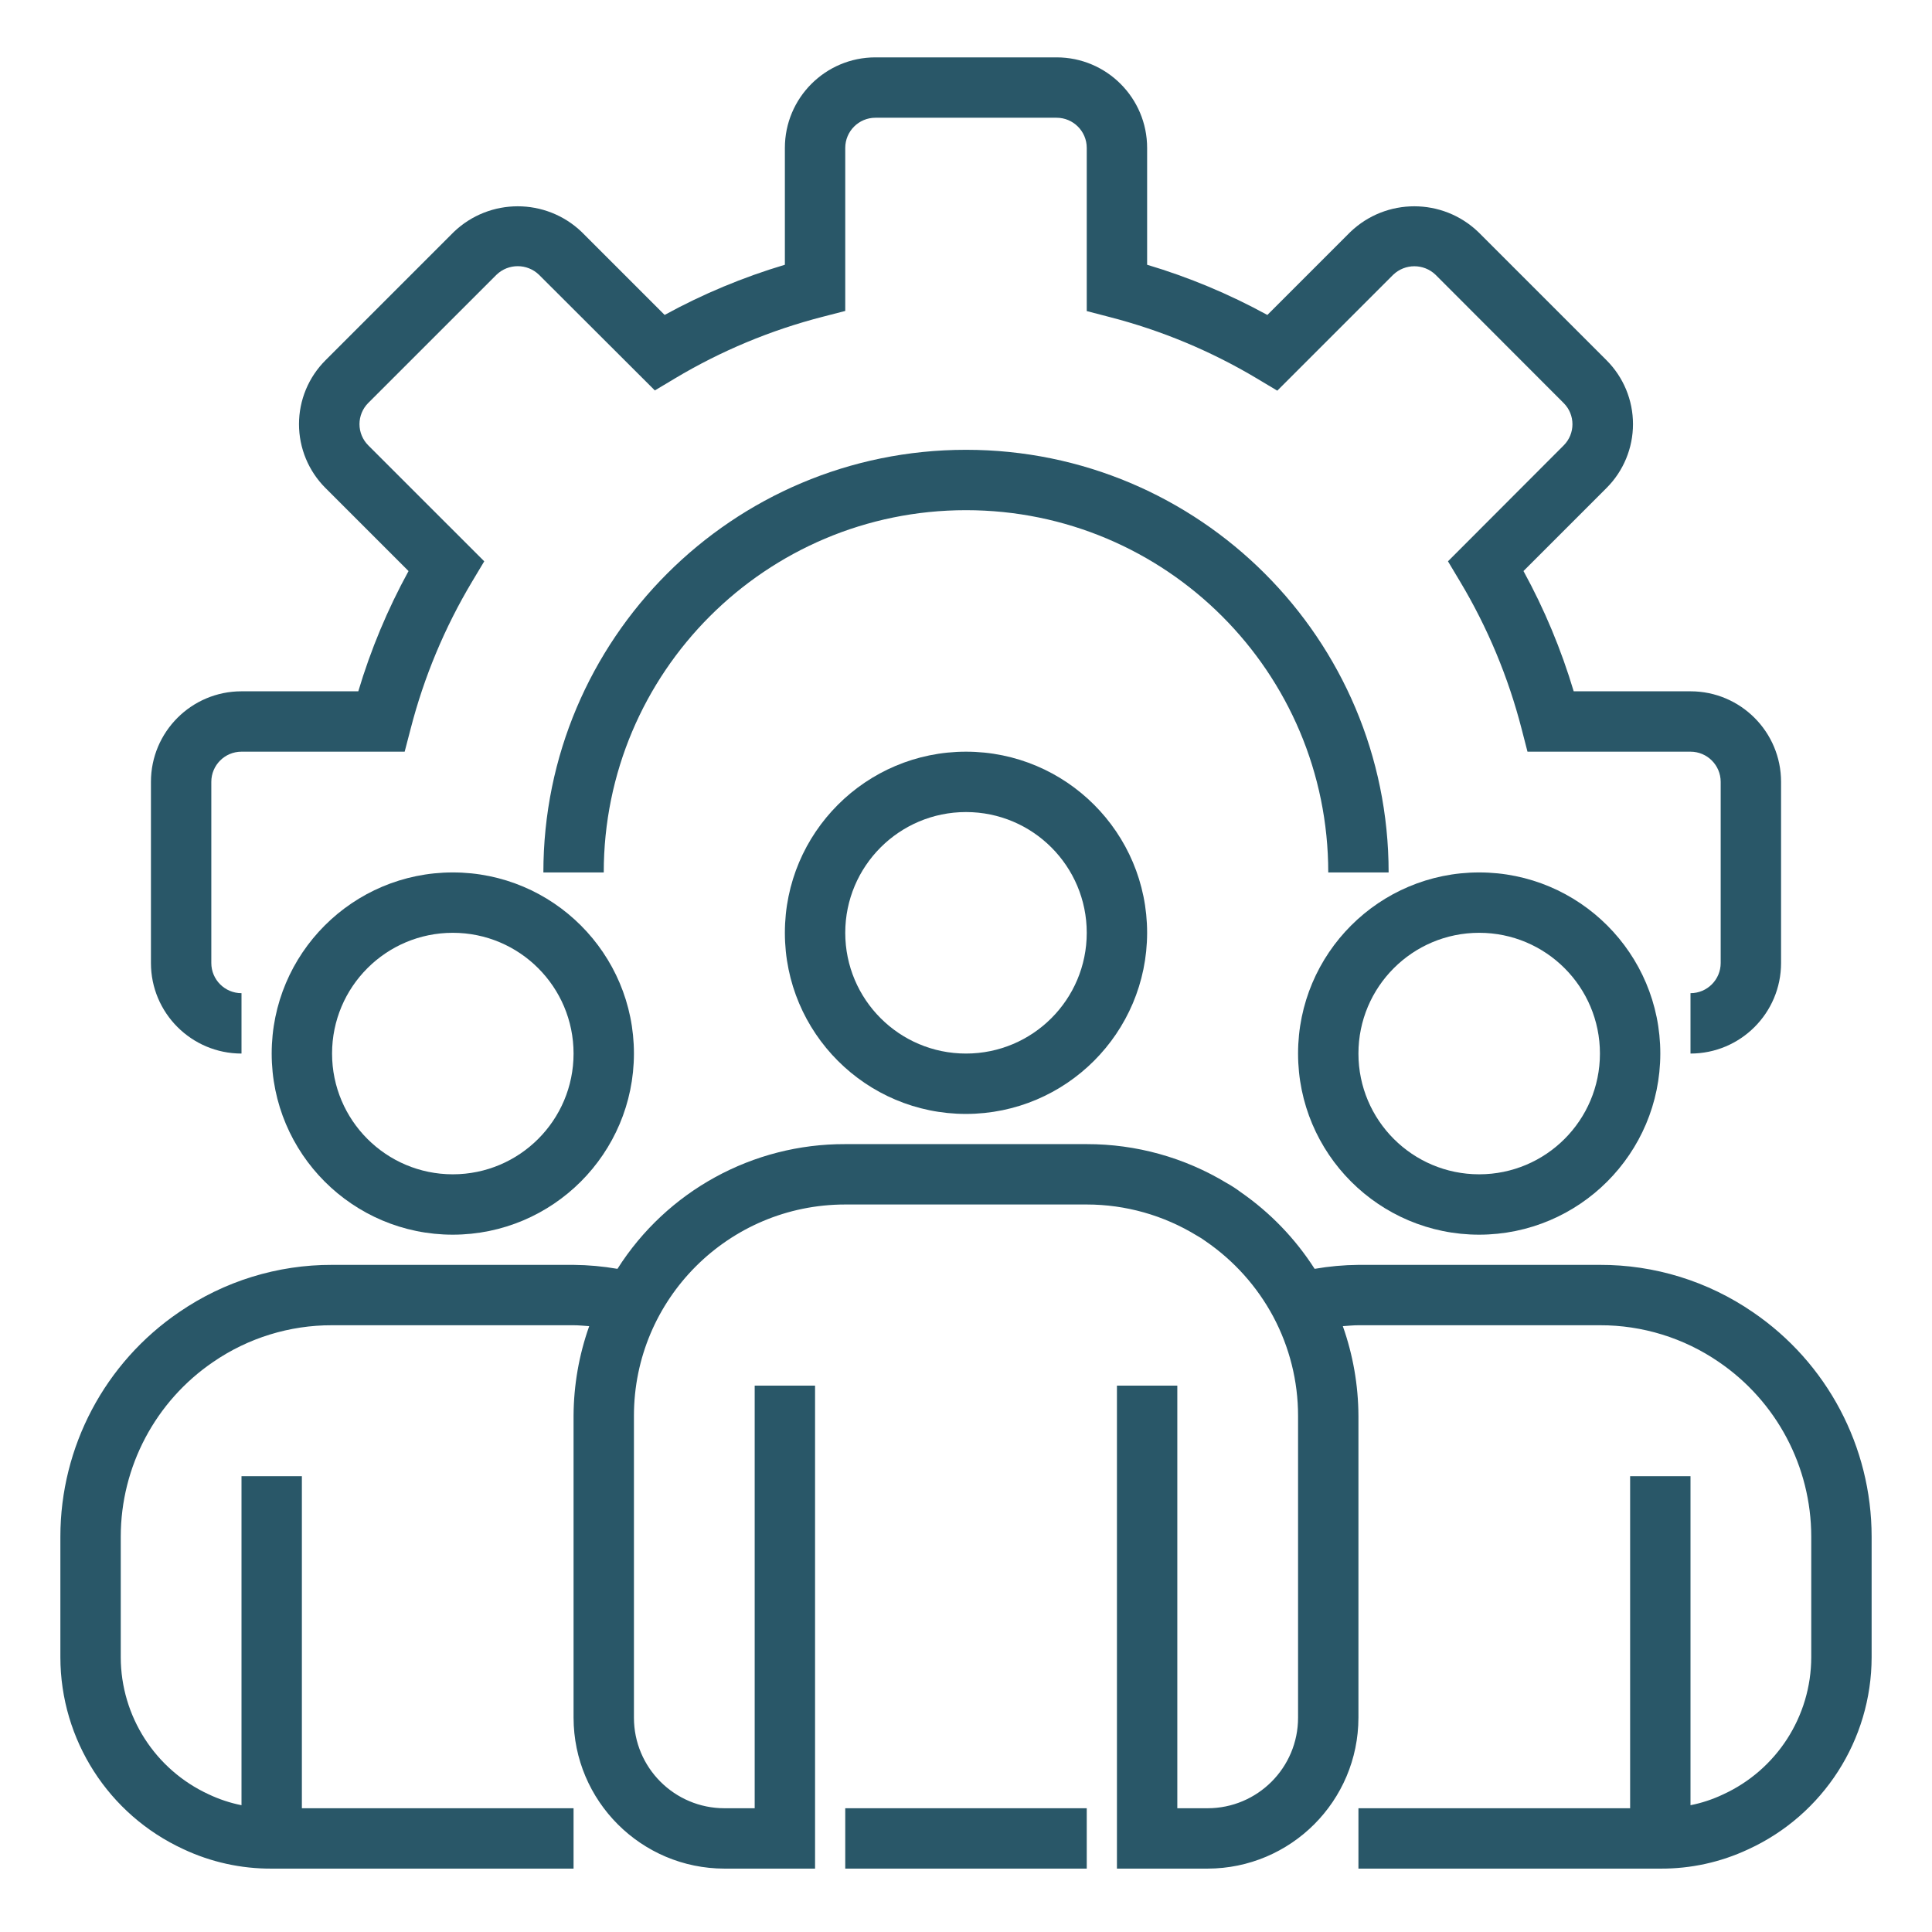
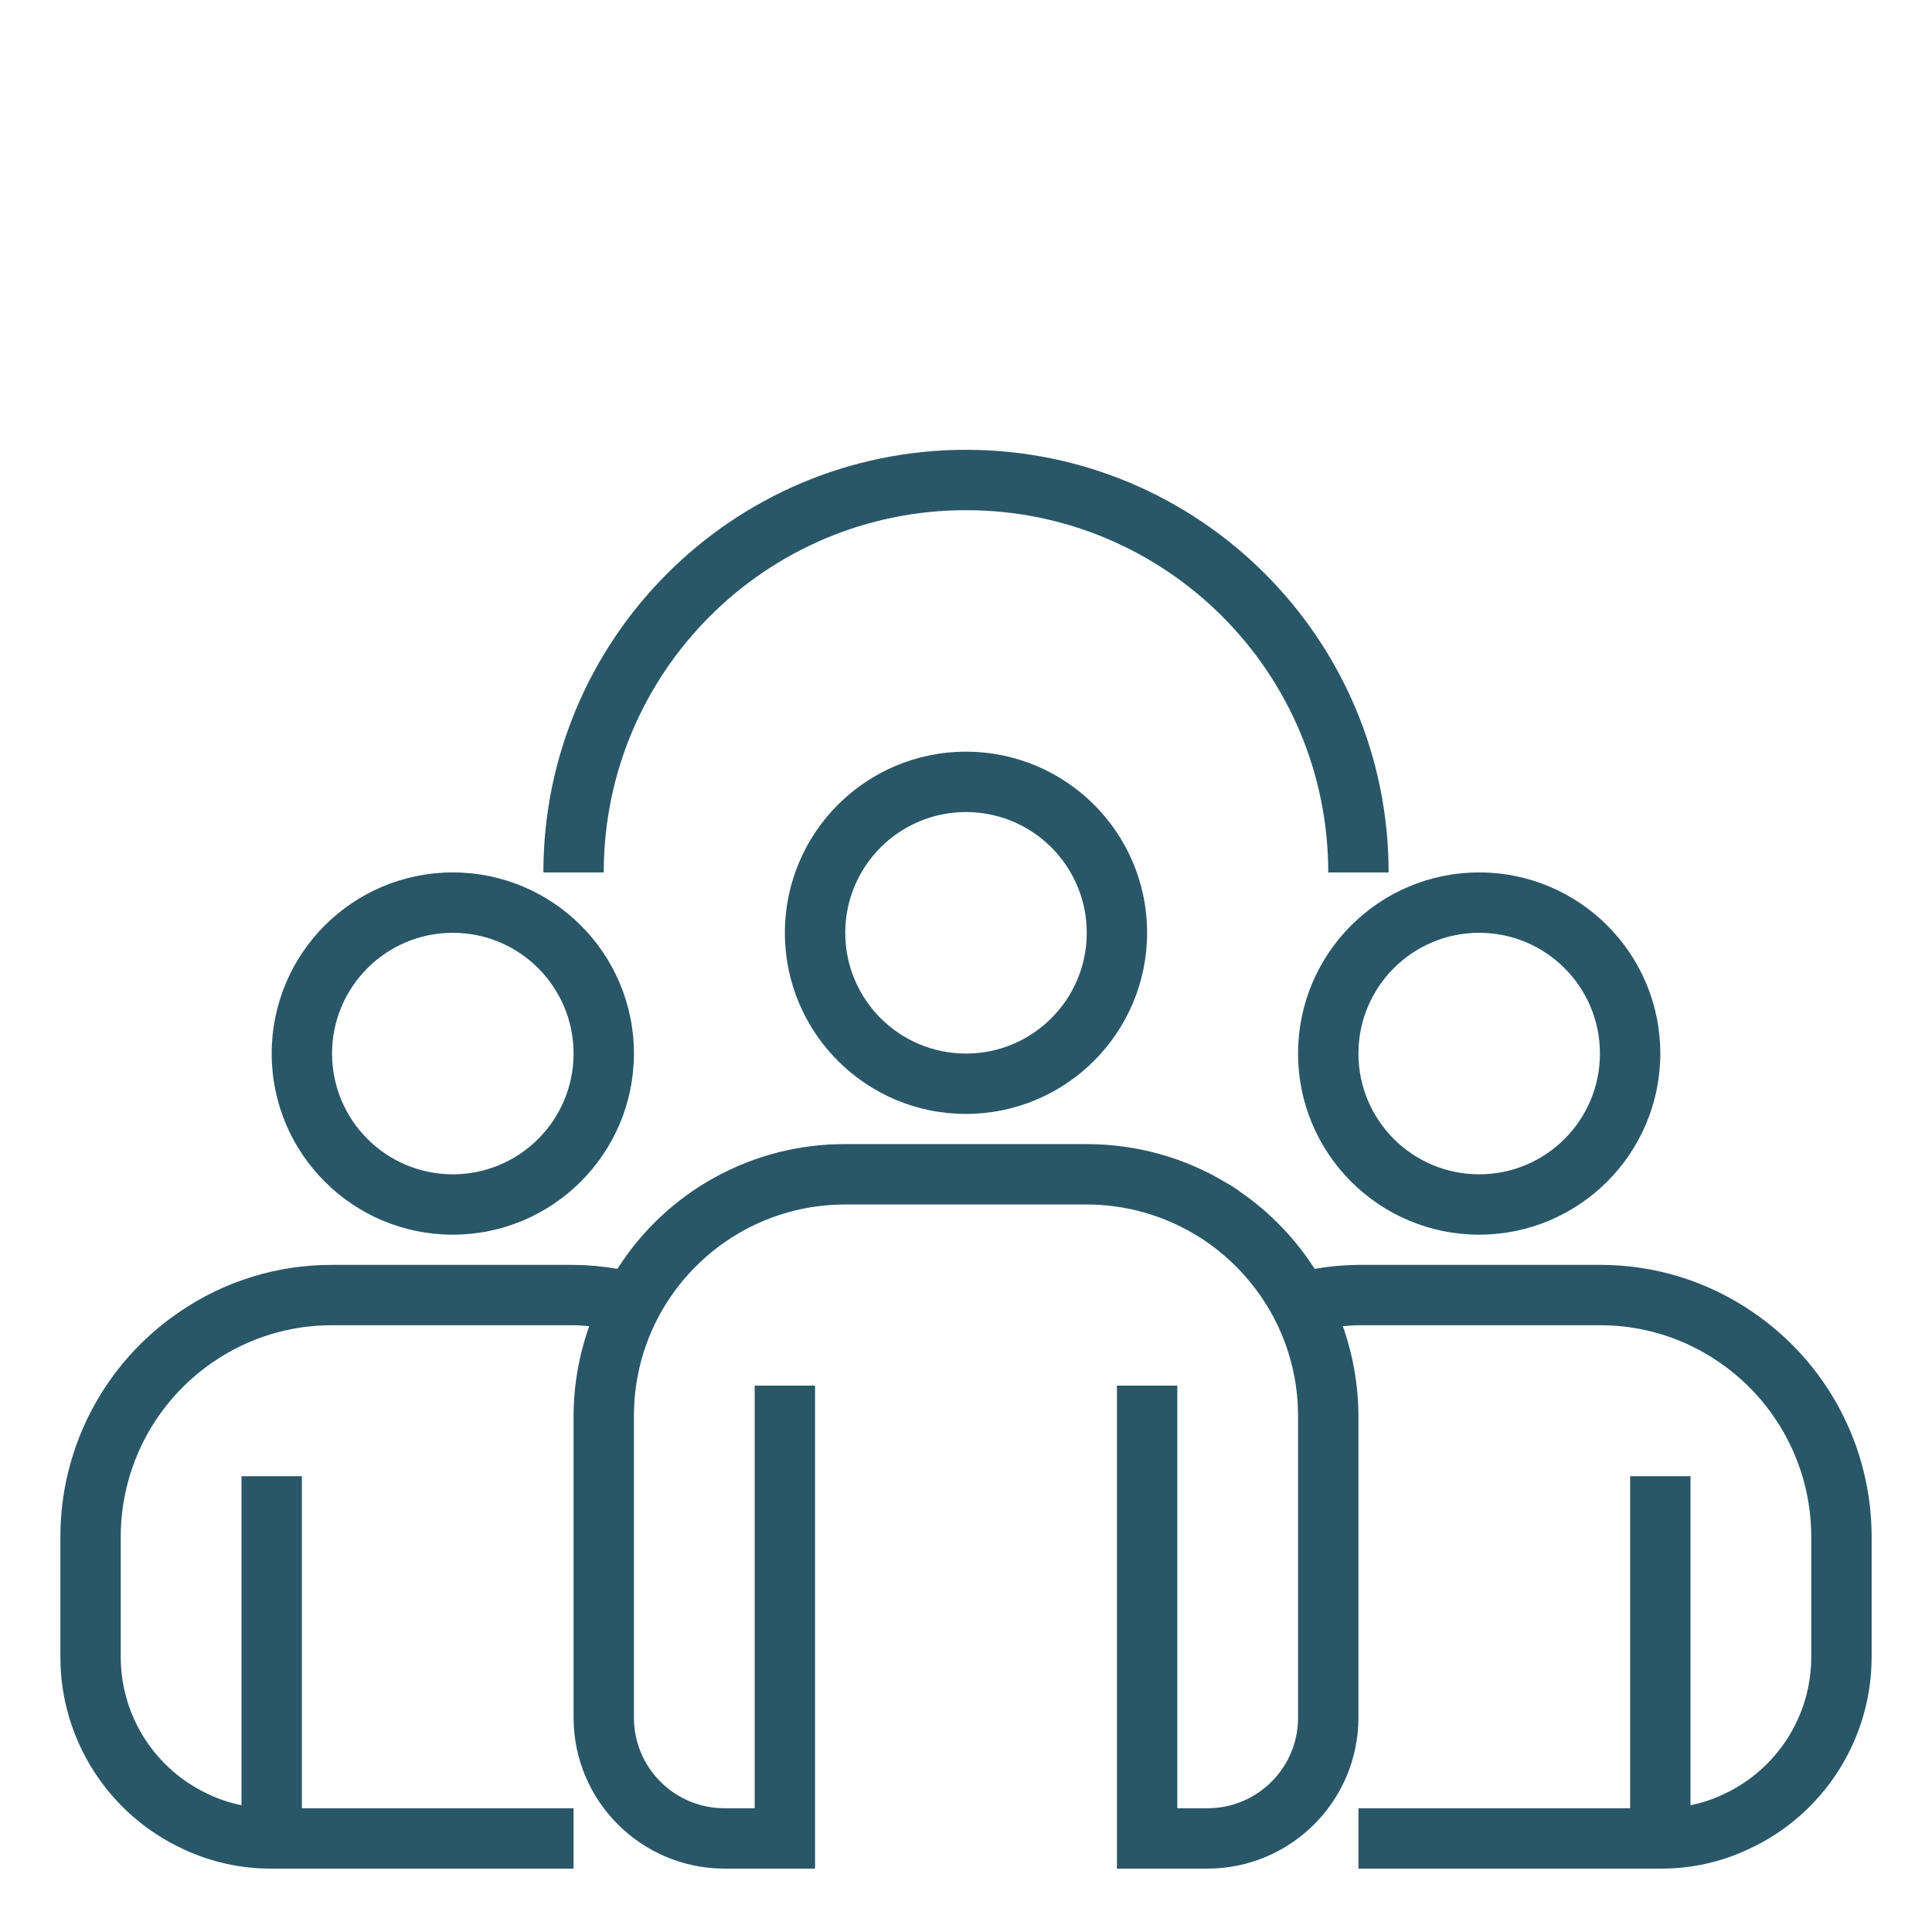
<svg xmlns="http://www.w3.org/2000/svg" width="512" height="512" viewBox="0 0 512 512" fill="none">
-   <path d="M448 279.203V263.203C452.416 263.203 456 259.622 456 255.203V207.203C456 202.784 452.416 199.203 448 199.203H404.8L403.25 193.194C399.713 179.45 394.219 166.284 386.928 154.106L383.728 148.753L414.4 118.028C417.488 114.934 417.488 109.922 414.4 106.828L380.425 72.803C377.288 69.812 372.359 69.812 369.222 72.803L338.494 103.531L333.144 100.331C320.947 93.037 307.769 87.544 294.006 84.003L288 82.441V39.203C288 34.784 284.419 31.203 280 31.203H232C227.581 31.203 224 34.784 224 39.203V82.403L217.991 83.956C204.247 87.491 191.081 92.984 178.897 100.266L173.544 103.469L142.825 72.803C139.684 69.787 134.725 69.787 131.584 72.803L97.6 106.778C96.106 108.269 95.266 110.294 95.266 112.403C95.266 114.516 96.106 116.538 97.6 118.028L128.328 148.753L125.128 154.106C117.841 166.284 112.344 179.45 108.809 193.194L107.241 199.203H64C59.581 199.203 56 202.784 56 207.203V255.203C56 259.622 59.581 263.203 64 263.203V279.203C50.747 279.203 40 268.456 40 255.203V207.203C40 193.95 50.747 183.203 64 183.203H94.953C98.253 172.141 102.716 161.459 108.266 151.341L86.266 129.341C81.766 124.85 79.237 118.756 79.237 112.403C79.237 106.05 81.766 99.956 86.266 95.469L120.266 61.469C129.738 52.403 144.672 52.403 154.144 61.469L176.138 83.459C186.256 77.912 196.941 73.459 208 70.162V39.203C208 25.95 218.747 15.203 232 15.203H280C293.253 15.203 304 25.95 304 39.203V70.162C315.063 73.459 325.741 77.922 335.863 83.469L357.863 61.469C367.338 52.403 382.269 52.403 391.744 61.469L425.738 95.459C430.234 99.95 432.759 106.038 432.759 112.394C432.759 118.75 430.234 124.844 425.738 129.331L403.738 151.331C409.284 161.456 413.744 172.141 417.047 183.203H448C461.253 183.203 472 193.95 472 207.203V255.203C472 268.456 461.253 279.203 448 279.203Z" fill="#295768" />
  <path d="M368 231.203H352C352 178.184 309.019 135.203 256 135.203C202.981 135.203 160 178.184 160 231.203H144C144 169.347 194.144 119.203 256 119.203C317.853 119.203 368 169.347 368 231.203Z" fill="#295768" />
  <path d="M256 295.203C229.491 295.203 208 273.709 208 247.203C208 220.694 229.491 199.203 256 199.203C282.513 199.203 304 220.694 304 247.203C303.972 273.703 282.5 295.175 256 295.203ZM256 215.203C238.328 215.203 224 229.531 224 247.203C224 264.875 238.328 279.203 256 279.203C273.672 279.203 288 264.875 288 247.203C288 229.531 273.672 215.203 256 215.203Z" fill="#295768" />
  <path d="M392 327.203C365.491 327.203 344 305.709 344 279.203C344 252.694 365.491 231.203 392 231.203C418.509 231.203 440 252.694 440 279.203C439.972 305.703 418.5 327.175 392 327.203ZM392 247.203C374.328 247.203 360 261.531 360 279.203C360 296.875 374.328 311.203 392 311.203C409.672 311.203 424 296.875 424 279.203C424 261.531 409.672 247.203 392 247.203Z" fill="#295768" />
  <path d="M120 327.203C93.491 327.203 72 305.709 72 279.203C72 252.694 93.491 231.203 120 231.203C146.513 231.203 168 252.694 168 279.203C167.972 305.703 146.5 327.175 120 327.203ZM120 247.203C102.328 247.203 88 261.531 88 279.203C88 296.875 102.328 311.203 120 311.203C137.672 311.203 152 296.875 152 279.203C152 261.531 137.672 247.203 120 247.203Z" fill="#295768" />
  <path d="M464.525 347.729C452.603 339.535 438.469 335.163 424 335.204H360C356.109 335.238 352.225 335.591 348.391 336.257C343.272 328.25 336.613 321.344 328.8 315.929C327.628 315.044 326.397 314.241 325.113 313.532C313.922 306.754 301.081 303.185 288 303.204H224C199.534 303.116 176.738 315.6 163.631 336.257C159.788 335.591 155.897 335.238 152 335.204H88C73.544 335.163 59.413 339.529 47.497 347.713C27.803 361.113 16.012 383.385 16 407.204V439.204C16.028 461.047 28.738 480.885 48.578 490.035C55.903 493.485 63.906 495.25 72 495.204H152V479.204H80V391.204H64V478.4C60.987 477.797 58.062 476.822 55.288 475.507C41.116 468.972 32.031 454.807 32 439.204V407.204C32.019 388.666 41.203 371.338 56.528 360.913C65.787 354.557 76.766 351.172 88 351.204H152C153.409 351.204 154.769 351.354 156.144 351.447C153.438 359.079 152.034 367.11 152 375.204V455.204C152.028 477.285 169.922 495.175 192 495.204H216V367.204H200V479.204H192C178.747 479.204 168 468.457 168 455.204V375.204C168 344.272 193.075 319.204 224 319.204H288C298.294 319.21 308.381 322.06 317.159 327.435C317.972 327.879 318.753 328.379 319.494 328.929C326.991 334.063 333.144 340.922 337.431 348.929C341.741 357.016 344 366.038 344 375.204V455.204C344 468.457 333.253 479.204 320 479.204H312V367.204H296V495.204H320C342.081 495.175 359.972 477.285 360 455.204V375.204C359.963 367.11 358.566 359.082 355.863 351.447C357.241 351.354 358.6 351.204 360 351.204H424C435.241 351.172 446.228 354.566 455.494 360.929C470.806 371.36 479.978 388.675 480 407.204V439.204C479.972 454.863 470.819 469.069 456.578 475.569C453.844 476.863 450.963 477.813 448 478.4V391.204H432V479.204H360V495.204H440C448.047 495.254 456.003 493.51 463.288 490.097C483.194 480.975 495.969 461.1 496 439.204V407.204C495.988 383.394 484.206 361.132 464.525 347.729Z" fill="#295768" />
-   <path d="M224 479.203H288V495.203H224V479.203Z" fill="#295768" />
</svg>